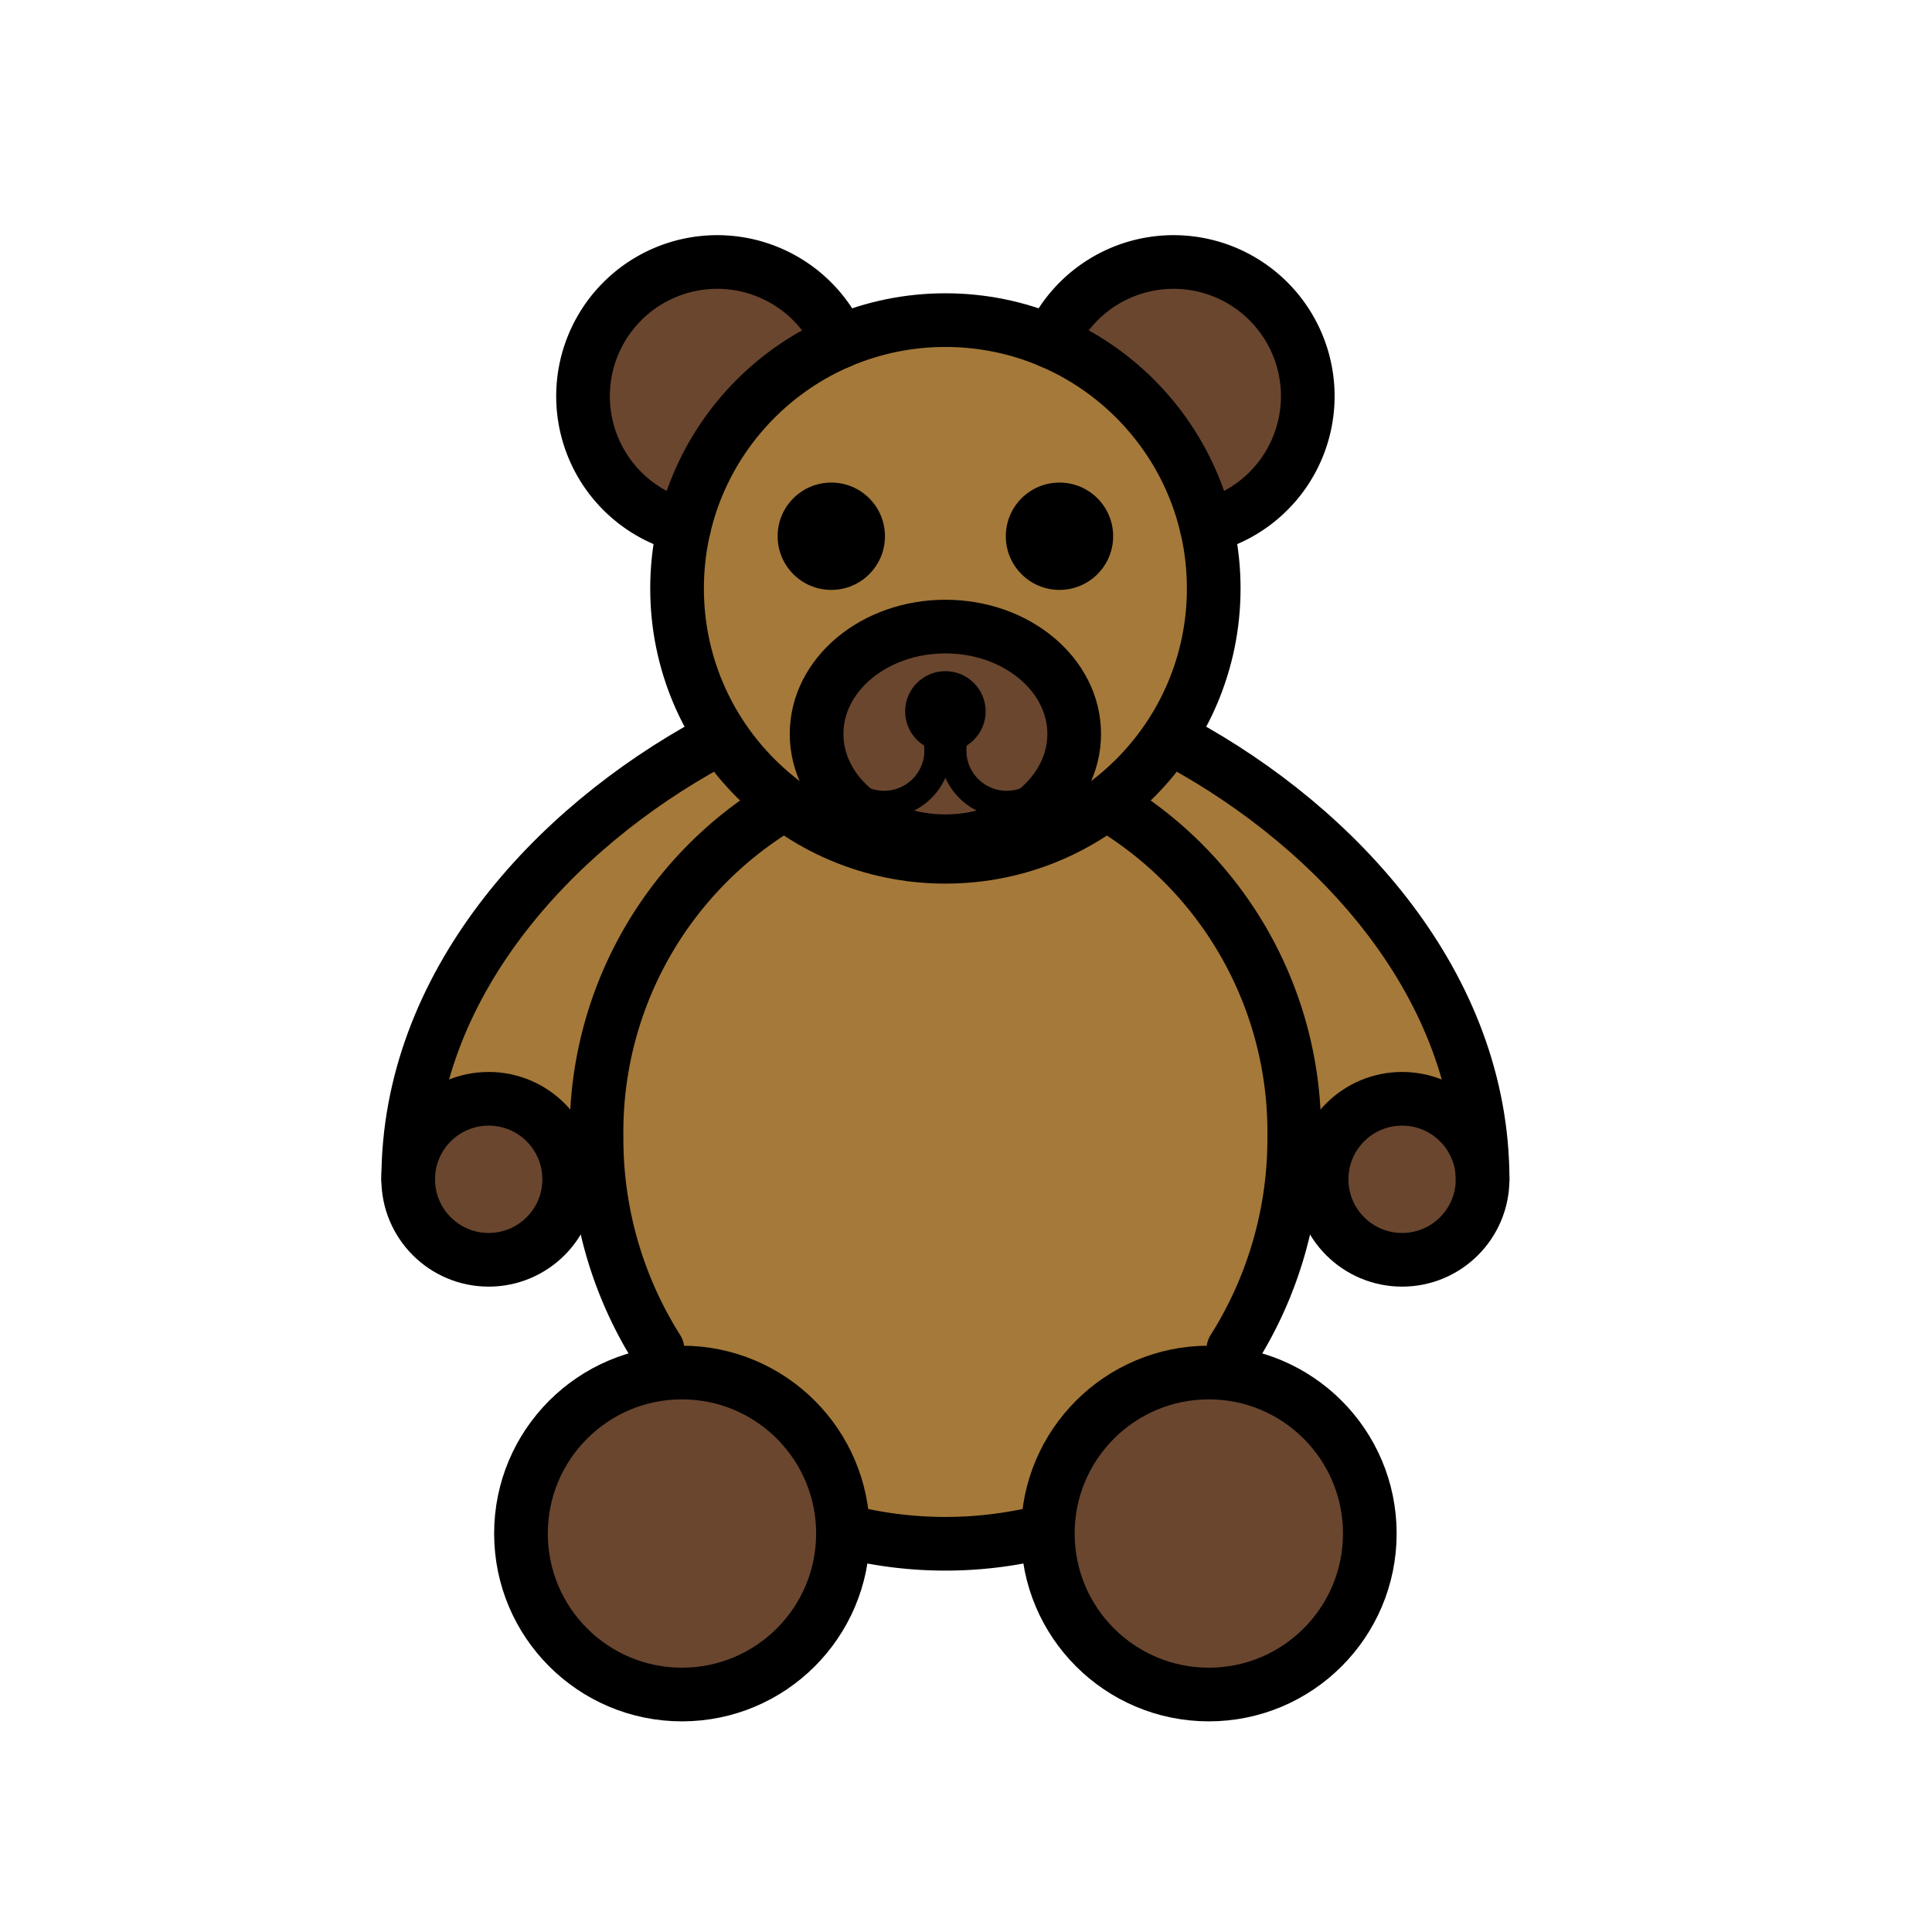
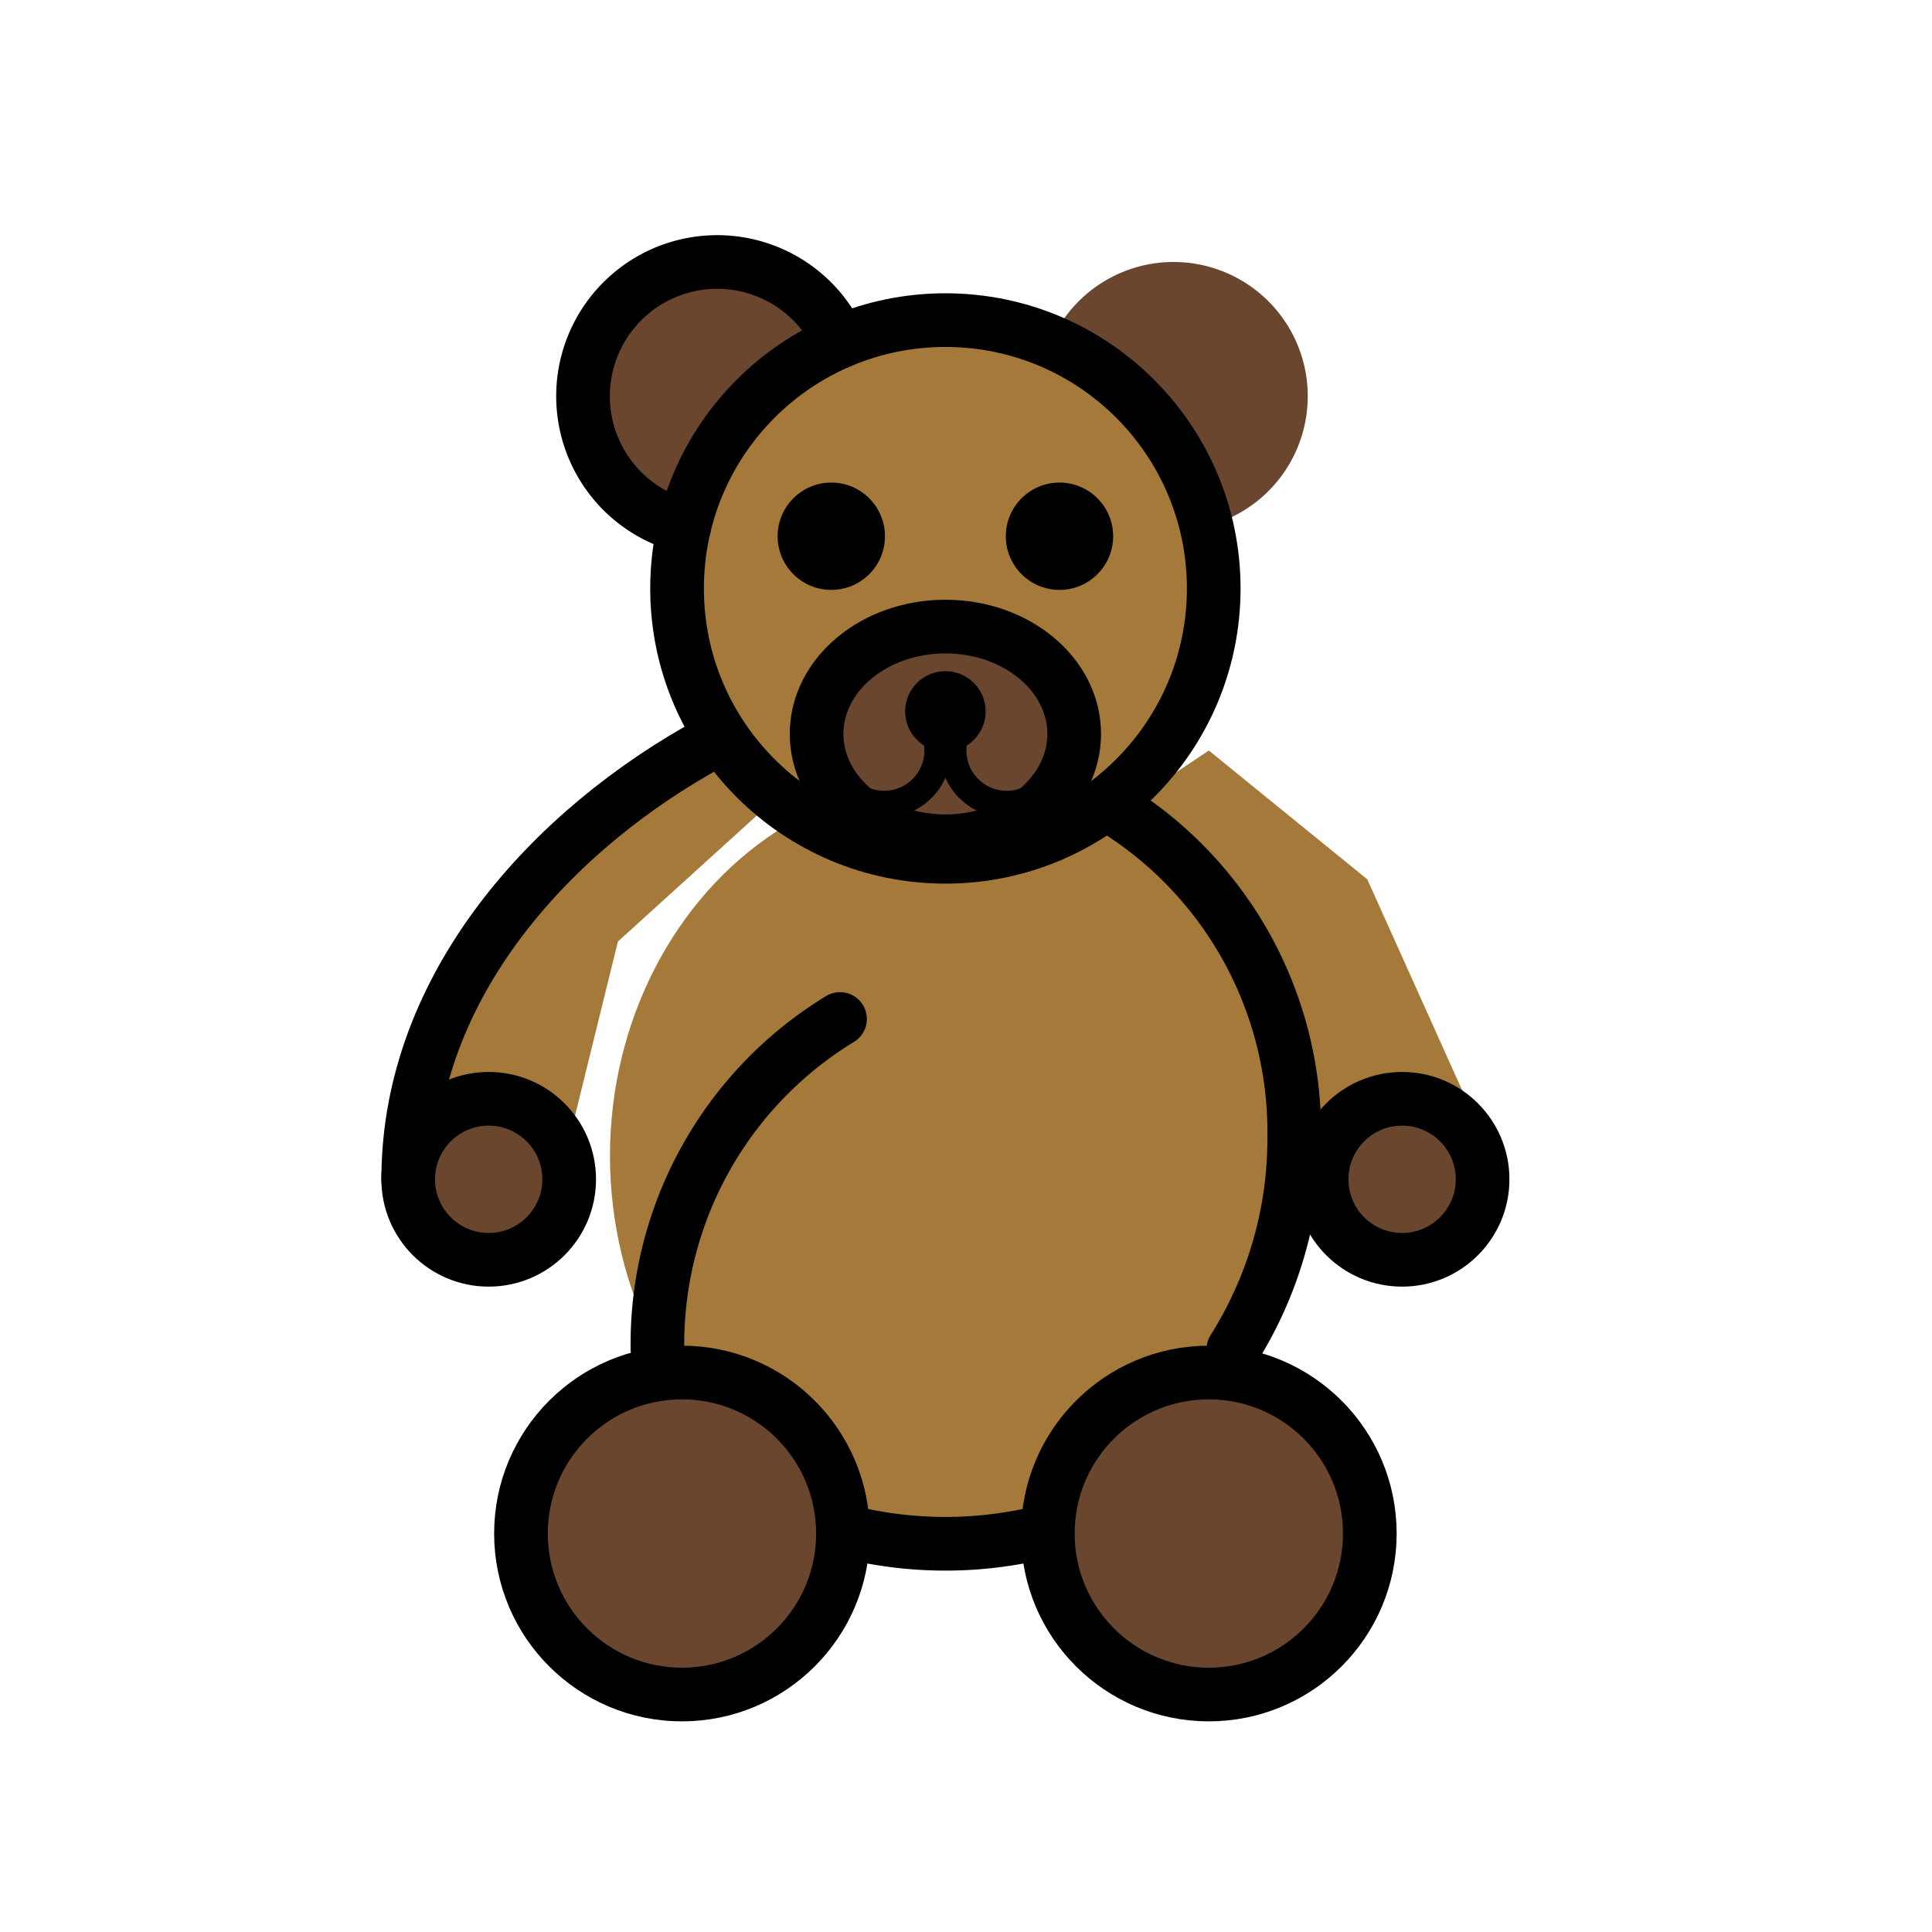
<svg xmlns="http://www.w3.org/2000/svg" id="emoji" viewBox="0 0 72 72">
  <g id="color">
    <path fill="#6a462f" d="M25.503,19.613a5.001,5.001,0,1,1,5.796-6.879" />
    <path fill="#6a462f" d="M44.961,19.613a5.001,5.001,0,1,0-5.796-6.879" />
    <ellipse cx="35.232" cy="43.081" rx="12.5" ry="14" fill="#a57939" />
    <circle cx="25.415" cy="57.15" r="6" fill="#6a462f" />
    <circle cx="45.049" cy="57.15" r="6" fill="#6a462f" />
    <polygon fill="#a57939" points="21.232 42.38 15.351 42.017 19.512 32.768 25.415 27.97 28.559 30.07 23.028 35.087 21.232 42.38" />
    <polygon fill="#a57939" points="49.232 42.38 55.114 42.017 50.953 32.768 45.049 27.97 41.905 30.07 47.436 35.087 49.232 42.38" />
    <circle cx="52.252" cy="43.949" r="3" fill="#6a462f" />
    <circle cx="18.212" cy="43.949" r="3" fill="#6a462f" />
    <circle cx="35.232" cy="21.93" r="10" fill="#a57939" />
    <ellipse cx="35.232" cy="27.351" rx="4.8" ry="4" fill="#6a462f" />
  </g>
  <g id="line">
    <path fill="none" stroke="#000" stroke-linecap="round" stroke-linejoin="round" stroke-width="2" d="M15.213,43.949c0-7.214,5.378-13.062,11.301-16.28" />
    <circle cx="35.232" cy="26.512" r="1.5" />
    <path fill="none" stroke="#000" stroke-linecap="round" stroke-linejoin="round" d="M36.052,26.607a2,2,0,0,0,2.709,2.928" />
    <path fill="none" stroke="#000" stroke-linecap="round" stroke-linejoin="round" d="M34.412,26.607a2,2,0,0,1-2.709,2.928" />
    <circle cx="35.232" cy="21.93" r="10" fill="none" stroke="#000" stroke-linecap="round" stroke-linejoin="round" stroke-width="2" />
-     <path fill="none" stroke="#000" stroke-linecap="round" stroke-linejoin="round" stroke-width="2" d="M24.501,50.285A14.695,14.695,0,0,1,22.232,42.38a14.184,14.184,0,0,1,6.803-12.31" />
+     <path fill="none" stroke="#000" stroke-linecap="round" stroke-linejoin="round" stroke-width="2" d="M24.501,50.285a14.184,14.184,0,0,1,6.803-12.31" />
    <path fill="none" stroke="#000" stroke-linecap="round" stroke-linejoin="round" stroke-width="2" d="M25.503,19.613a5.001,5.001,0,1,1,5.796-6.879" />
-     <path fill="none" stroke="#000" stroke-linecap="round" stroke-linejoin="round" stroke-width="2" d="M39.166,12.733a5.001,5.001,0,1,1,5.796,6.88" />
    <circle cx="25.415" cy="57.15" r="6" fill="none" stroke="#000" stroke-linecap="round" stroke-linejoin="round" stroke-width="2" />
    <ellipse cx="35.232" cy="27.351" rx="4.8" ry="4" fill="none" stroke="#000" stroke-linecap="round" stroke-linejoin="round" stroke-width="2" />
    <circle cx="18.212" cy="43.949" r="3" fill="none" stroke="#000" stroke-linecap="round" stroke-linejoin="round" stroke-width="2" />
    <path fill="none" stroke="#000" stroke-linecap="round" stroke-linejoin="round" stroke-width="2" d="M38.898,57.081a15.121,15.121,0,0,1-7.134.048" />
    <circle cx="30.98" cy="19.984" r="2" />
    <circle cx="39.484" cy="19.984" r="2" />
-     <path fill="none" stroke="#000" stroke-linecap="round" stroke-linejoin="round" stroke-width="2" d="M55.252,43.949c0-7.214-5.378-13.062-11.301-16.28" />
    <path fill="none" stroke="#000" stroke-linecap="round" stroke-linejoin="round" stroke-width="2" d="M45.963,50.285a14.695,14.695,0,0,0,2.269-7.905,14.184,14.184,0,0,0-6.803-12.31" />
    <circle cx="45.049" cy="57.15" r="6" fill="none" stroke="#000" stroke-linecap="round" stroke-linejoin="round" stroke-width="2" />
    <circle cx="52.252" cy="43.949" r="3" fill="none" stroke="#000" stroke-linecap="round" stroke-linejoin="round" stroke-width="2" />
  </g>
</svg>